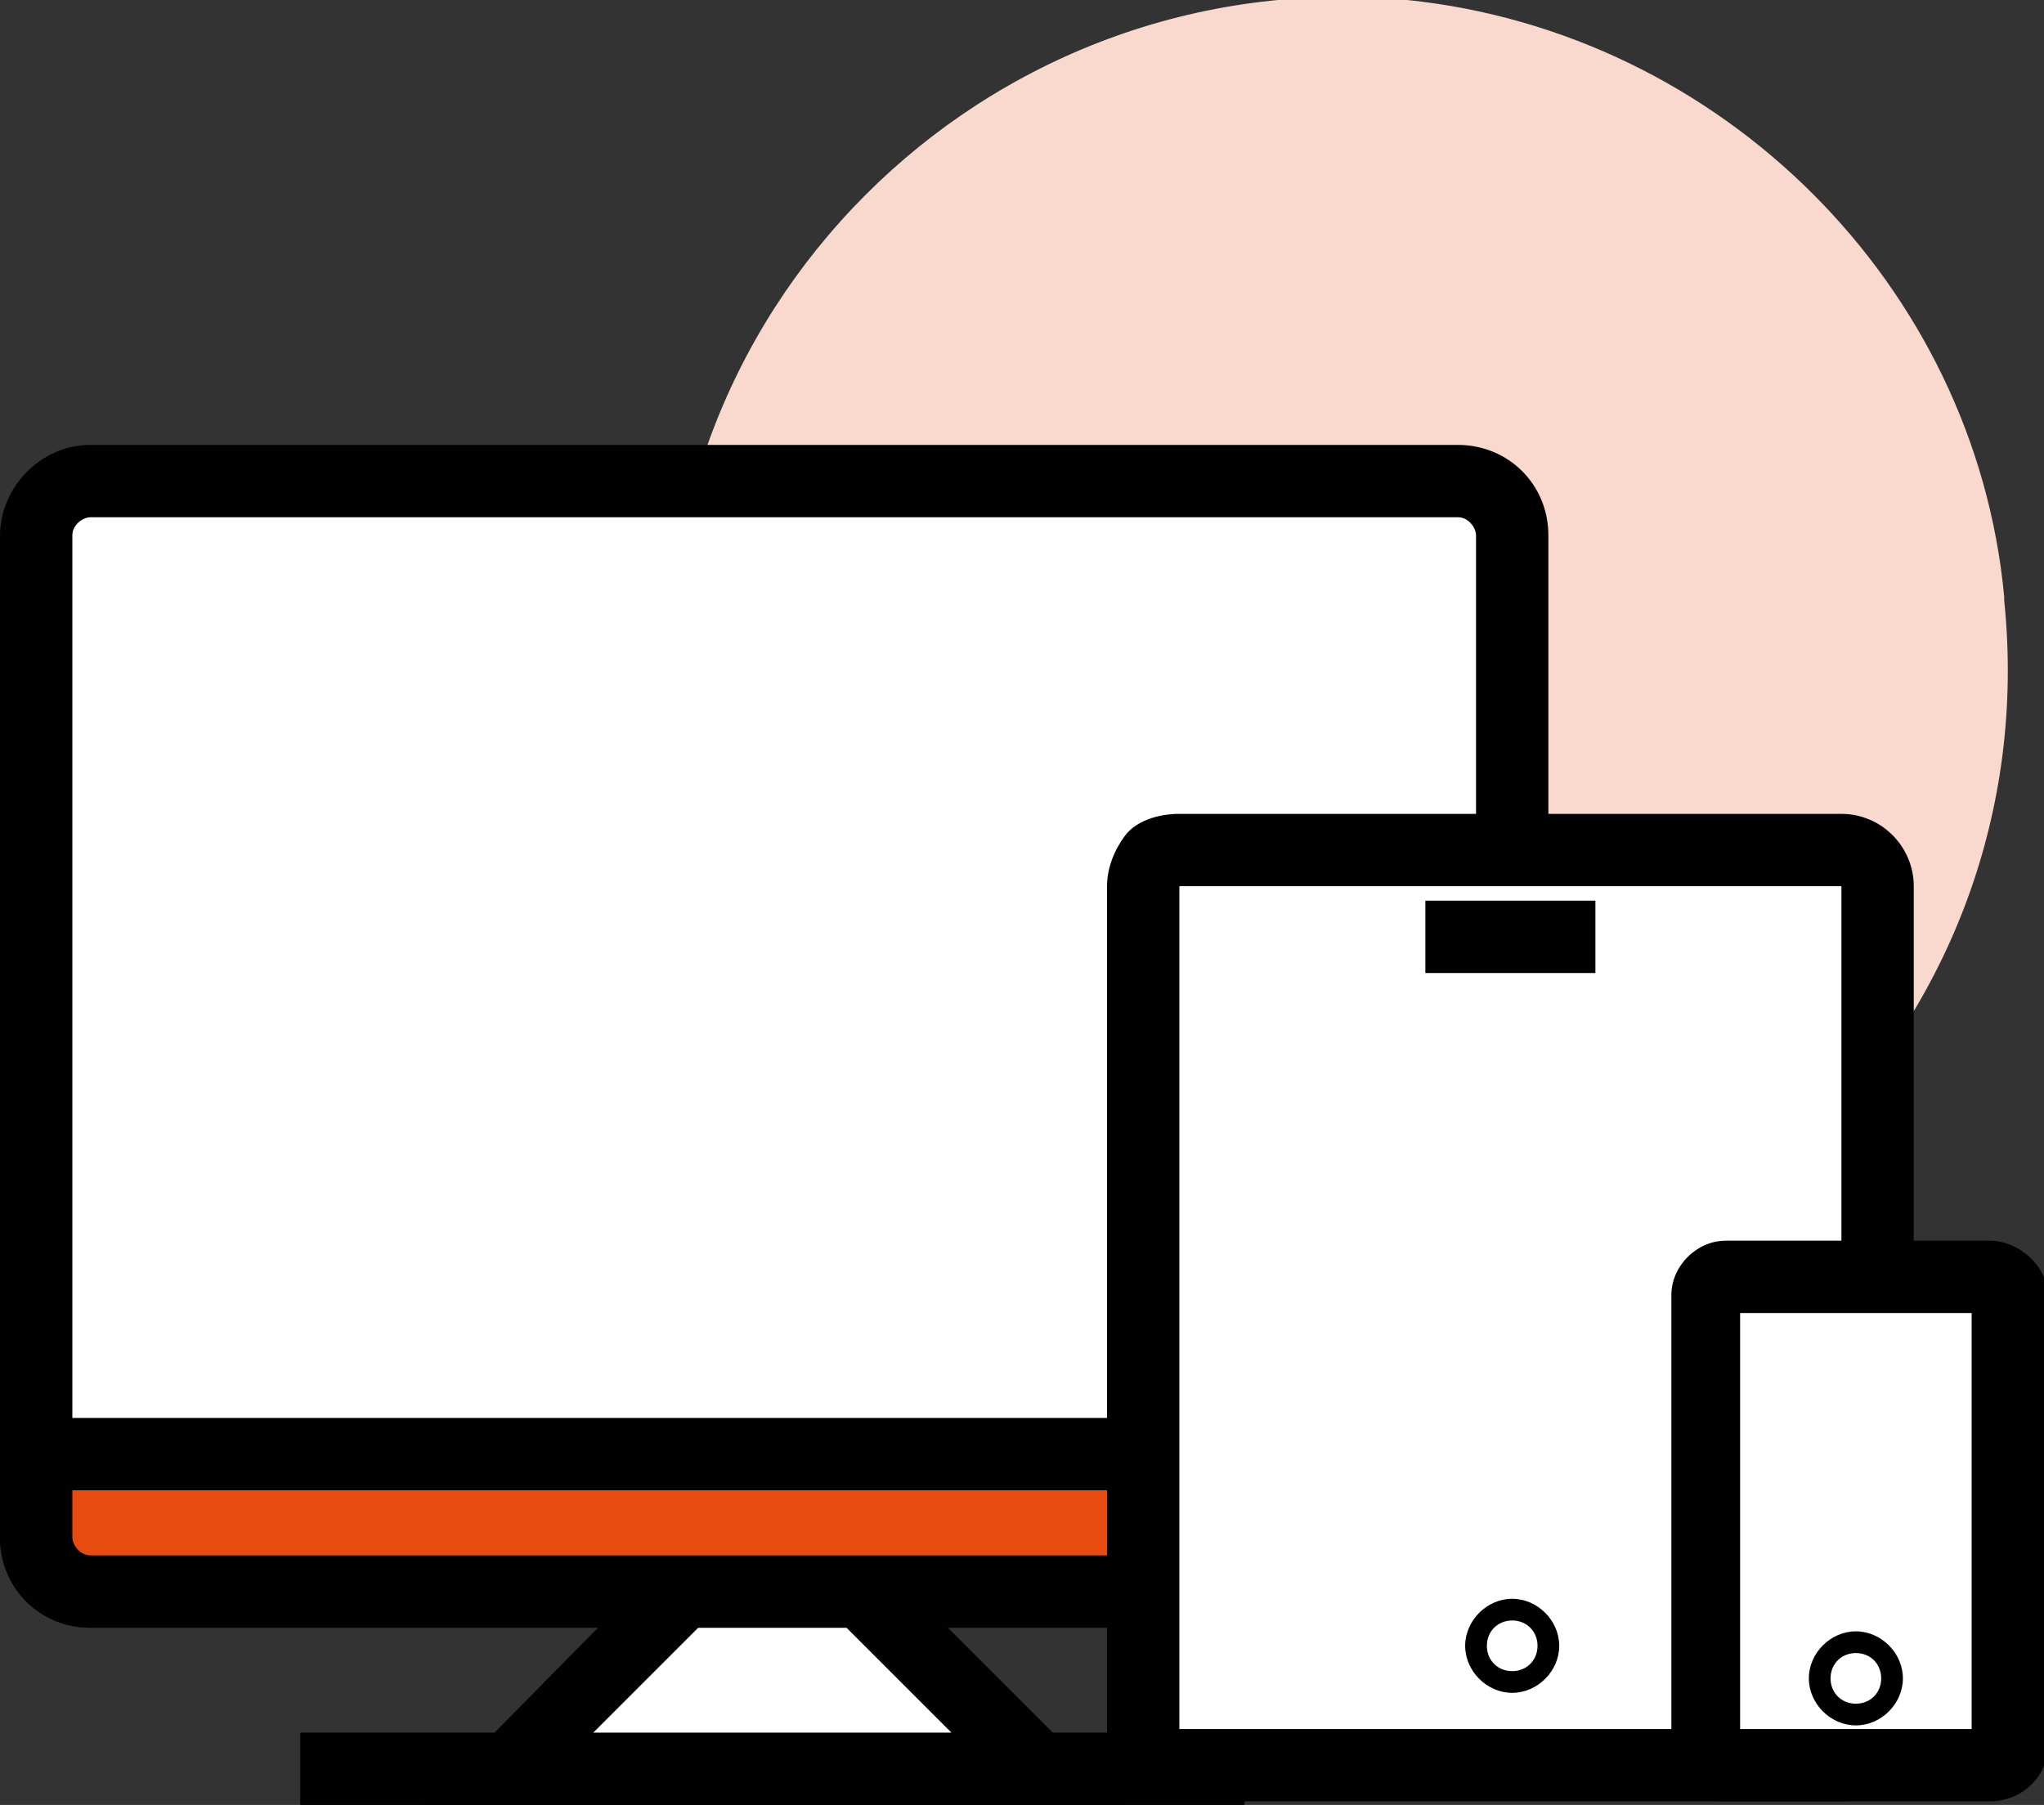
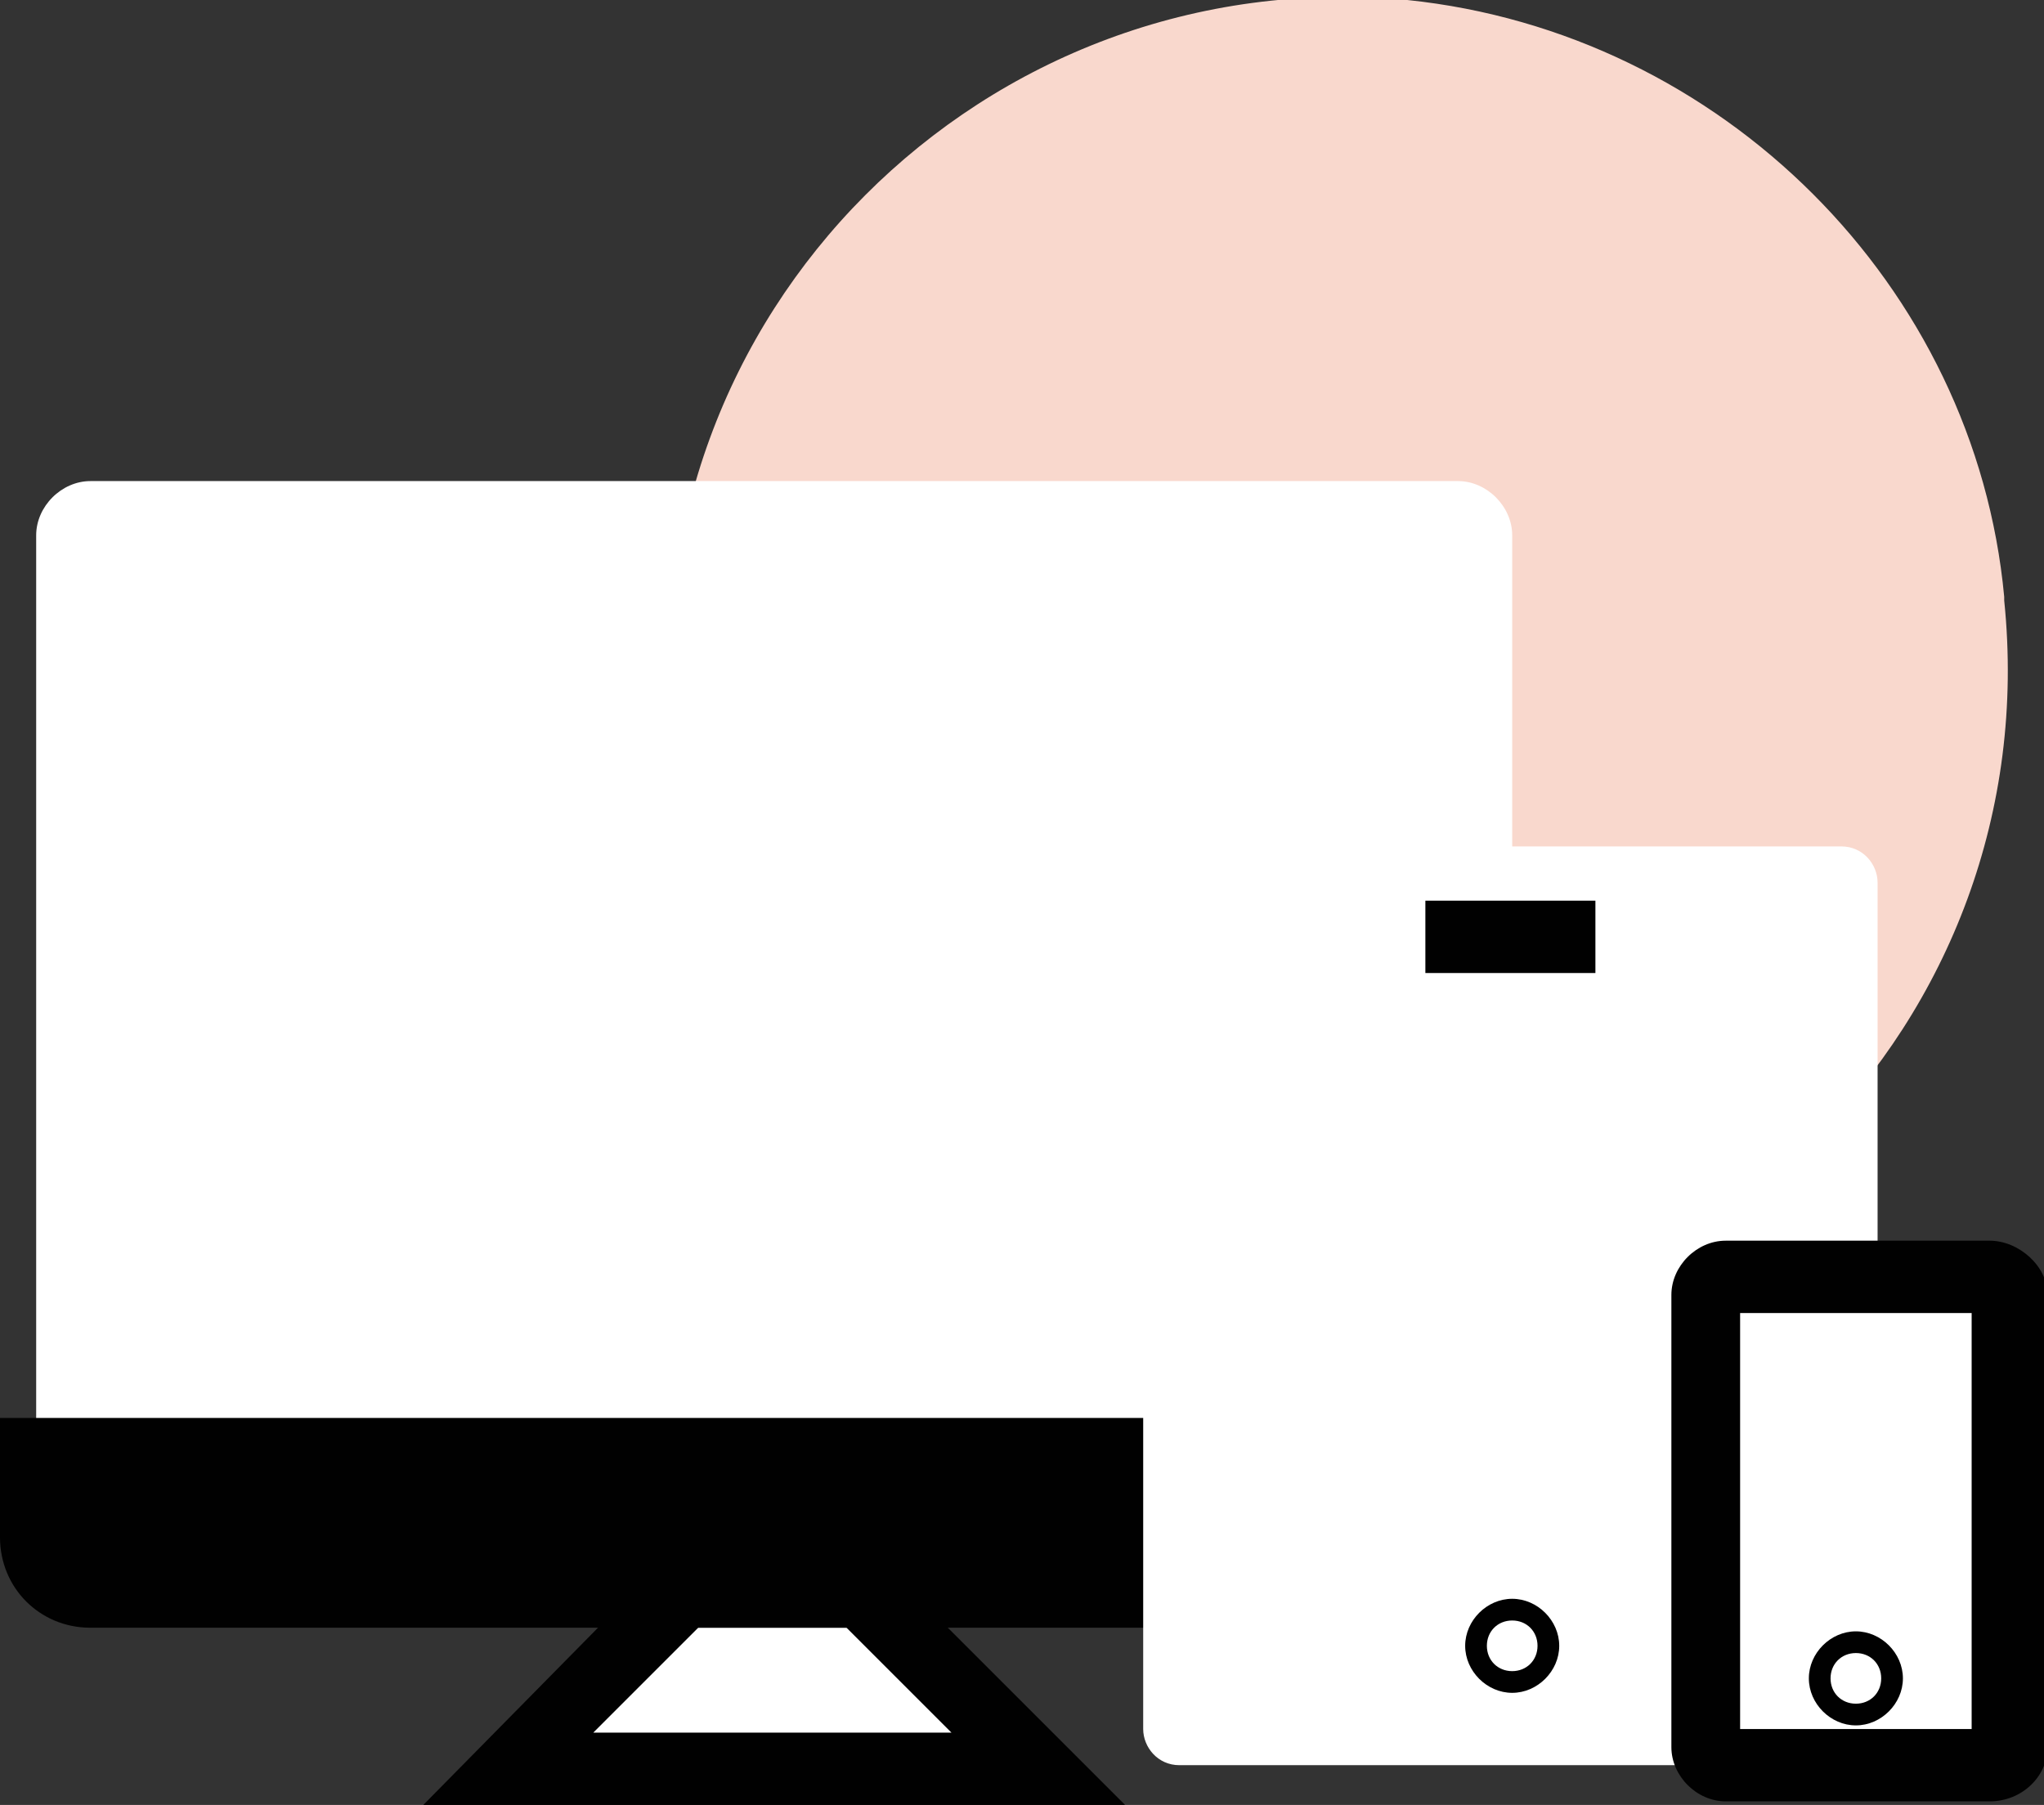
<svg xmlns="http://www.w3.org/2000/svg" width="56.5" height="49.9" version="1.1" viewBox="0 0 56.5 49.9">
  <rect x="0" y="0" width="56.5" height="49.9" fill="#333333" stroke="none" />
  <defs>
    <style>
      .cls-1 {
        fill: #f9d8cd;
      }

      .cls-2 {
        fill: #010101;
      }

      .cls-3 {
        fill: #e84b0f;
      }

      .cls-4 {
        fill: #fff;
      }
    </style>
  </defs>
  <g>
    <g id="Layer_1">
      <path class="cls-1" d="M55.4,16.6c1.2,11.7-8.6,21.4-20.3,20.3-8.7-.9-15.7-7.9-16.5-16.5C17.4,8.7,27.2-1.1,38.9,0c8.7.9,15.7,7.9,16.5,16.5Z" />
      <g>
        <g>
          <g>
            <path class="cls-4" d="M2.5,13.3h37.8c.8,0,1.5.7,1.5,1.5v27.7c0,.8-.7,1.5-1.5,1.5H2.5c-.8,0-1.5-.7-1.5-1.5V14.8c0-.8.7-1.5,1.5-1.5Z" />
-             <path class="cls-2" d="M40.3,45H2.5c-1.4,0-2.5-1.1-2.5-2.5V14.8c0-1.3,1.1-2.5,2.5-2.5h37.8c1.4,0,2.5,1.1,2.5,2.5v27.7c0,1.3-1.1,2.5-2.5,2.5ZM2.5,14.3c-.2,0-.5.2-.5.5v27.7c0,.2.2.5.5.5h37.8c.2,0,.5-.2.5-.5V14.8c0-.2-.2-.5-.5-.5H2.5Z" />
          </g>
-           <rect class="cls-2" x="8.3" y="47.9" width="26.1" height="2" />
          <g>
            <polygon class="cls-4" points="23.8 44 18.9 44 14.1 48.9 28.7 48.9 23.8 44" />
            <path class="cls-2" d="M31.1,49.9H11.7l6.8-6.9h5.7l6.9,6.9ZM16.5,47.9h9.8l-2.9-2.9h-4.1s-2.9,2.9-2.9,2.9Z" />
          </g>
          <g>
            <path class="cls-3" d="M1,40.2h40.8v2.3c0,.8-.7,1.5-1.5,1.5H2.5c-.8,0-1.5-.7-1.5-1.5v-2.3Z" />
-             <path class="cls-2" d="M40.3,45H2.5c-1.4,0-2.5-1.1-2.5-2.5v-3.3h42.8v3.3c0,1.3-1.1,2.5-2.5,2.5ZM2,41.2v1.3c0,.2.2.5.5.5h37.9c.2,0,.5-.2.5-.5v-1.3H2Z" />
+             <path class="cls-2" d="M40.3,45H2.5c-1.4,0-2.5-1.1-2.5-2.5v-3.3h42.8v3.3c0,1.3-1.1,2.5-2.5,2.5Zv1.3c0,.2.2.5.5.5h37.9c.2,0,.5-.2.5-.5v-1.3H2Z" />
          </g>
        </g>
        <g>
          <g>
            <path class="cls-4" d="M32.6,23.4h18.3c.6,0,1,.5,1,1v23.4c0,.6-.5,1-1,1h-18.3c-.6,0-1-.5-1-1v-23.3c0-.6.5-1,1-1Z" />
-             <path class="cls-2" d="M50.9,49.8h-18.3c-1.1,0-2-.9-2-2v-23.3c0-.5.2-1,.5-1.4s.9-.6,1.5-.6h18.3c1.1,0,2,.9,2,2v23.3c0,1.1-.9,2-2,2h0ZM32.6,24.4h0v23.4h18.3s0-23.3,0-23.3c0,0-18.3,0-18.3,0Z" />
          </g>
          <rect class="cls-2" x="39.4" y="24.9" width="4.7" height="2" />
          <g>
            <circle class="cls-4" cx="41.8" cy="45.6" r=".3" />
            <path class="cls-2" d="M41.8,46.8c-.7,0-1.3-.6-1.3-1.3s.6-1.3,1.3-1.3,1.3.6,1.3,1.3-.6,1.3-1.3,1.3ZM41.8,44.8c-.4,0-.7.3-.7.7s.3.7.7.7.7-.3.7-.7-.3-.7-.7-.7Z" />
          </g>
        </g>
        <g>
          <g>
            <path class="cls-4" d="M47.7,35.3h7.3c.3,0,.5.2.5.5v12.5c0,.3-.2.5-.5.5h-7.3c-.3,0-.5-.2-.5-.5v-12.5c0-.3.2-.5.5-.5Z" />
            <path class="cls-2" d="M55,49.8h-7.3c-.8,0-1.5-.7-1.5-1.5v-12.5c0-.8.7-1.5,1.5-1.5h7.3c.8,0,1.6.7,1.6,1.5v12.5c0,.8-.7,1.5-1.6,1.5ZM48.1,47.8h6.4v-11.5h-6.4v11.5Z" />
          </g>
          <g>
-             <circle class="cls-4" cx="51.3" cy="46.4" r=".3" />
            <path class="cls-2" d="M51.3,47.7c-.7,0-1.3-.6-1.3-1.3s.6-1.3,1.3-1.3,1.3.6,1.3,1.3-.6,1.3-1.3,1.3ZM51.3,45.7c-.4,0-.7.3-.7.7s.3.7.7.7.7-.3.7-.7-.3-.7-.7-.7Z" />
          </g>
        </g>
      </g>
    </g>
  </g>
</svg>